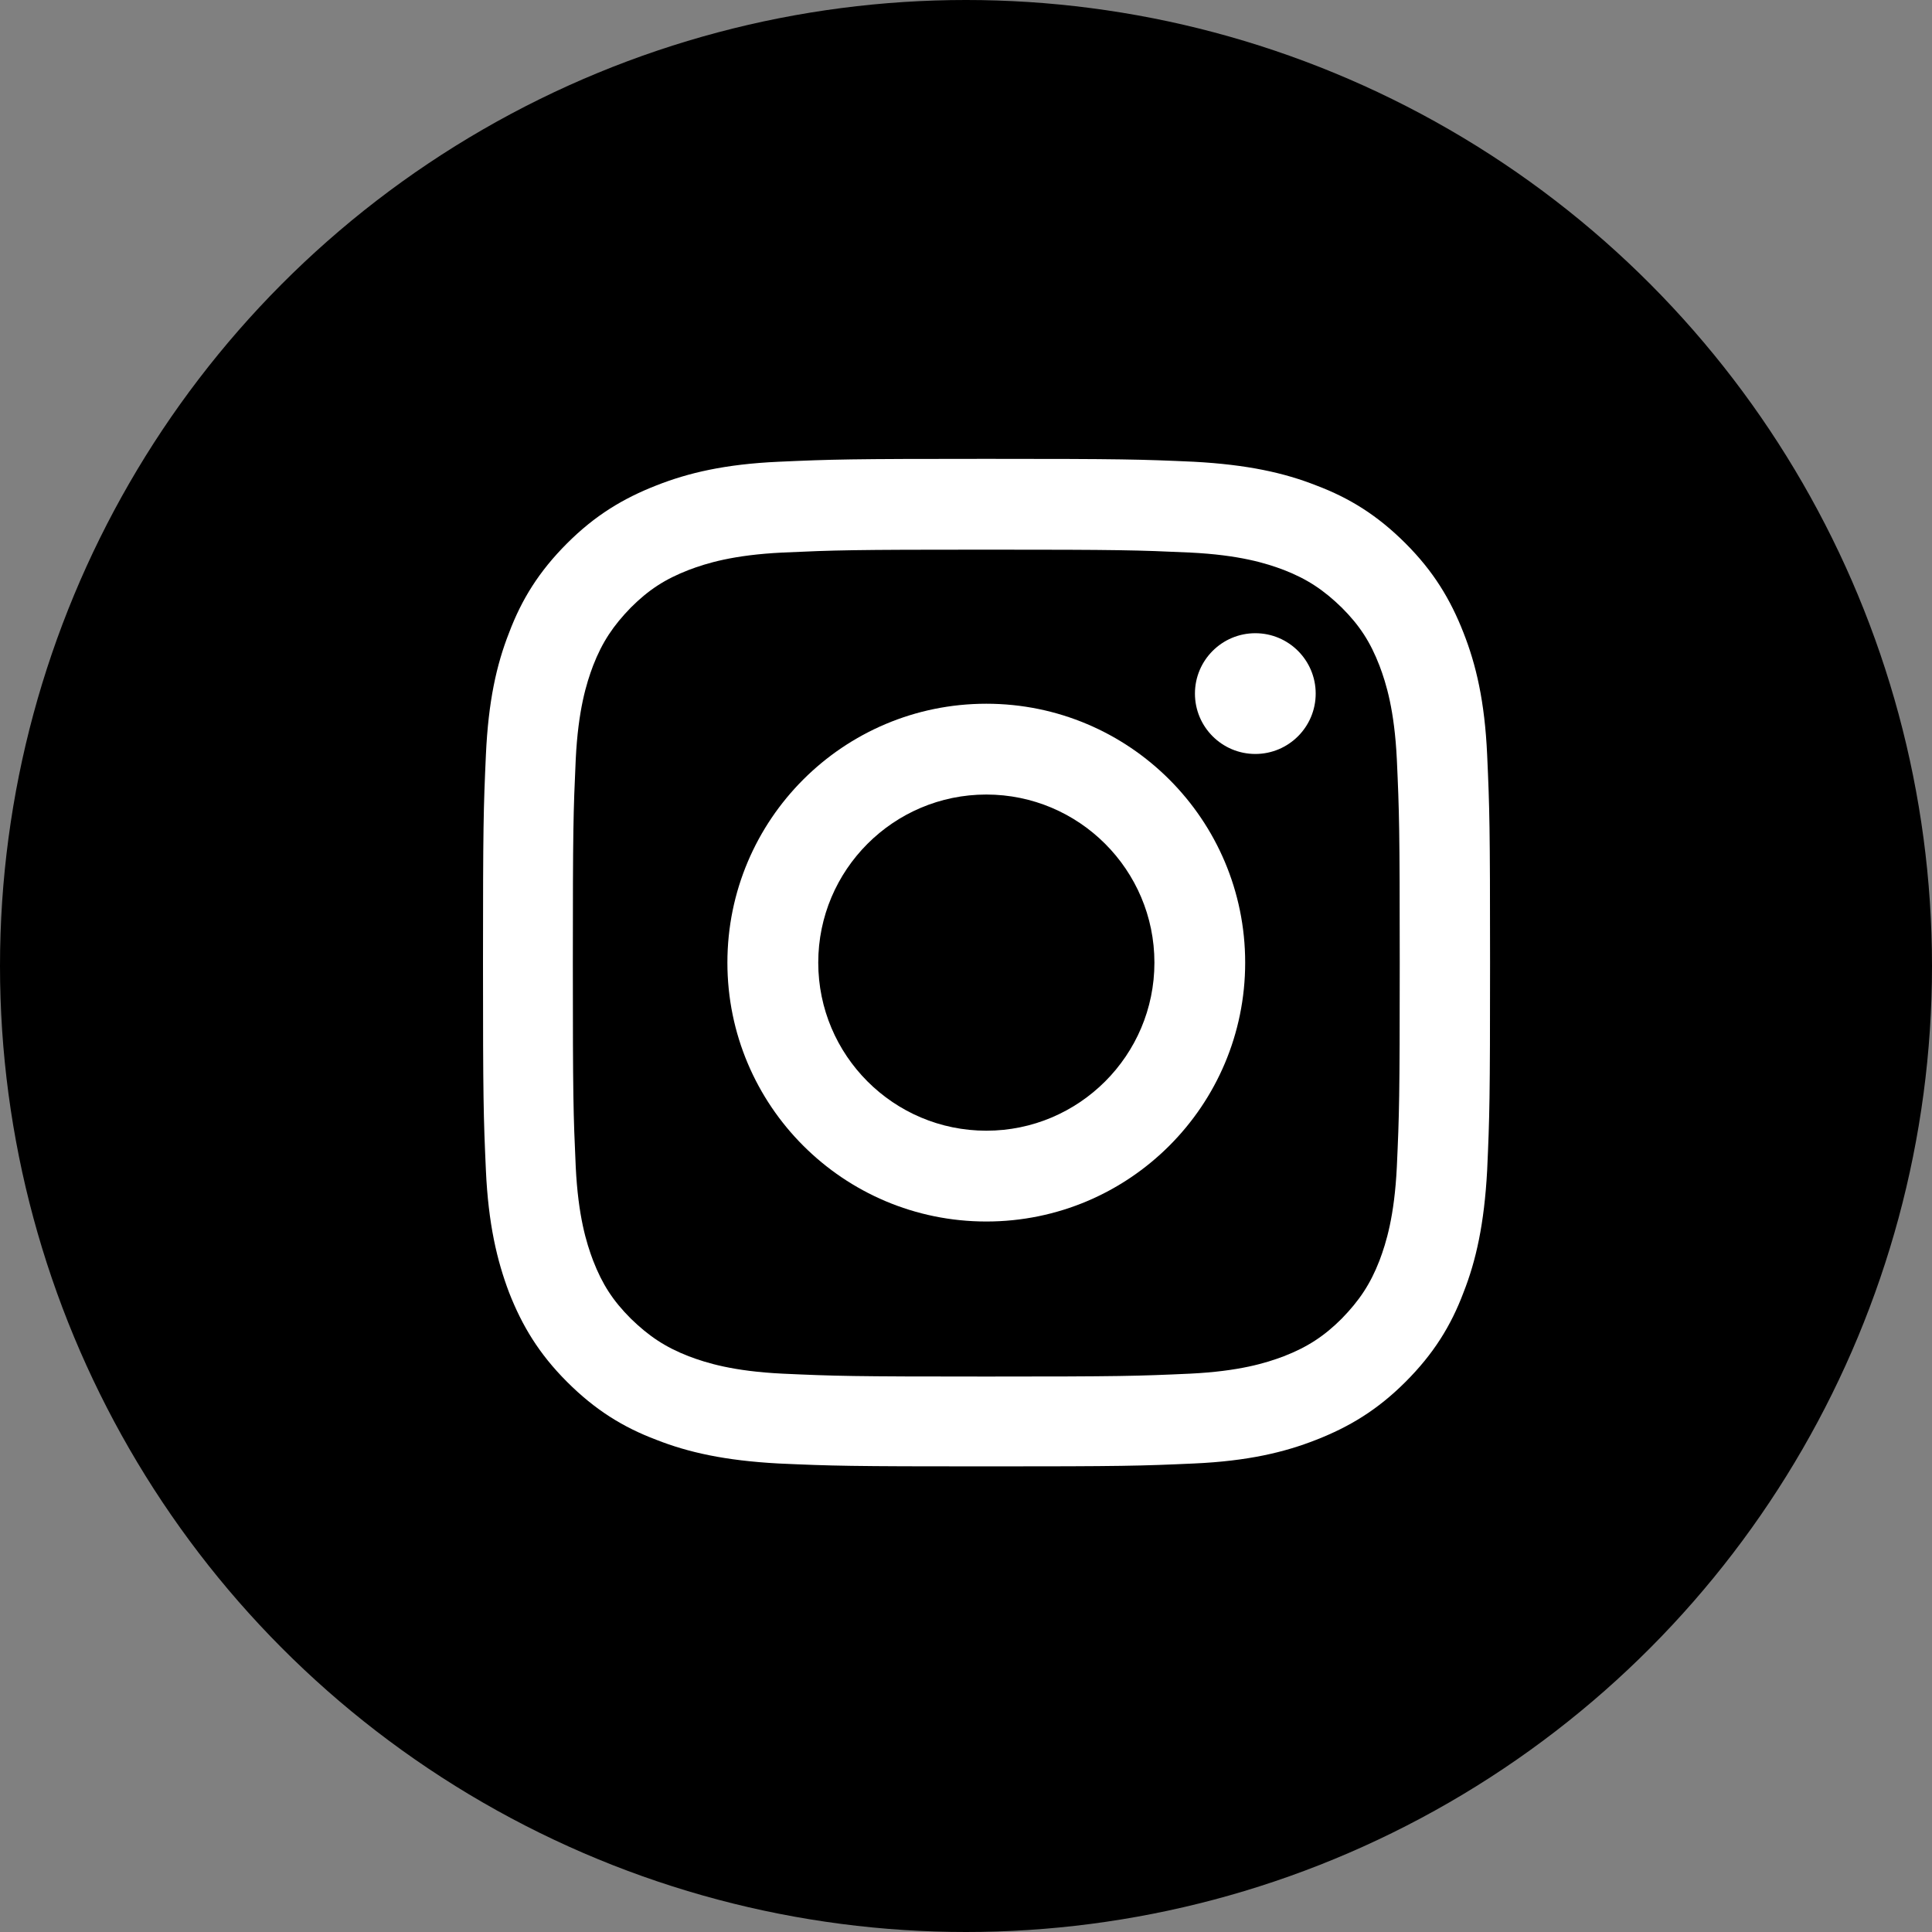
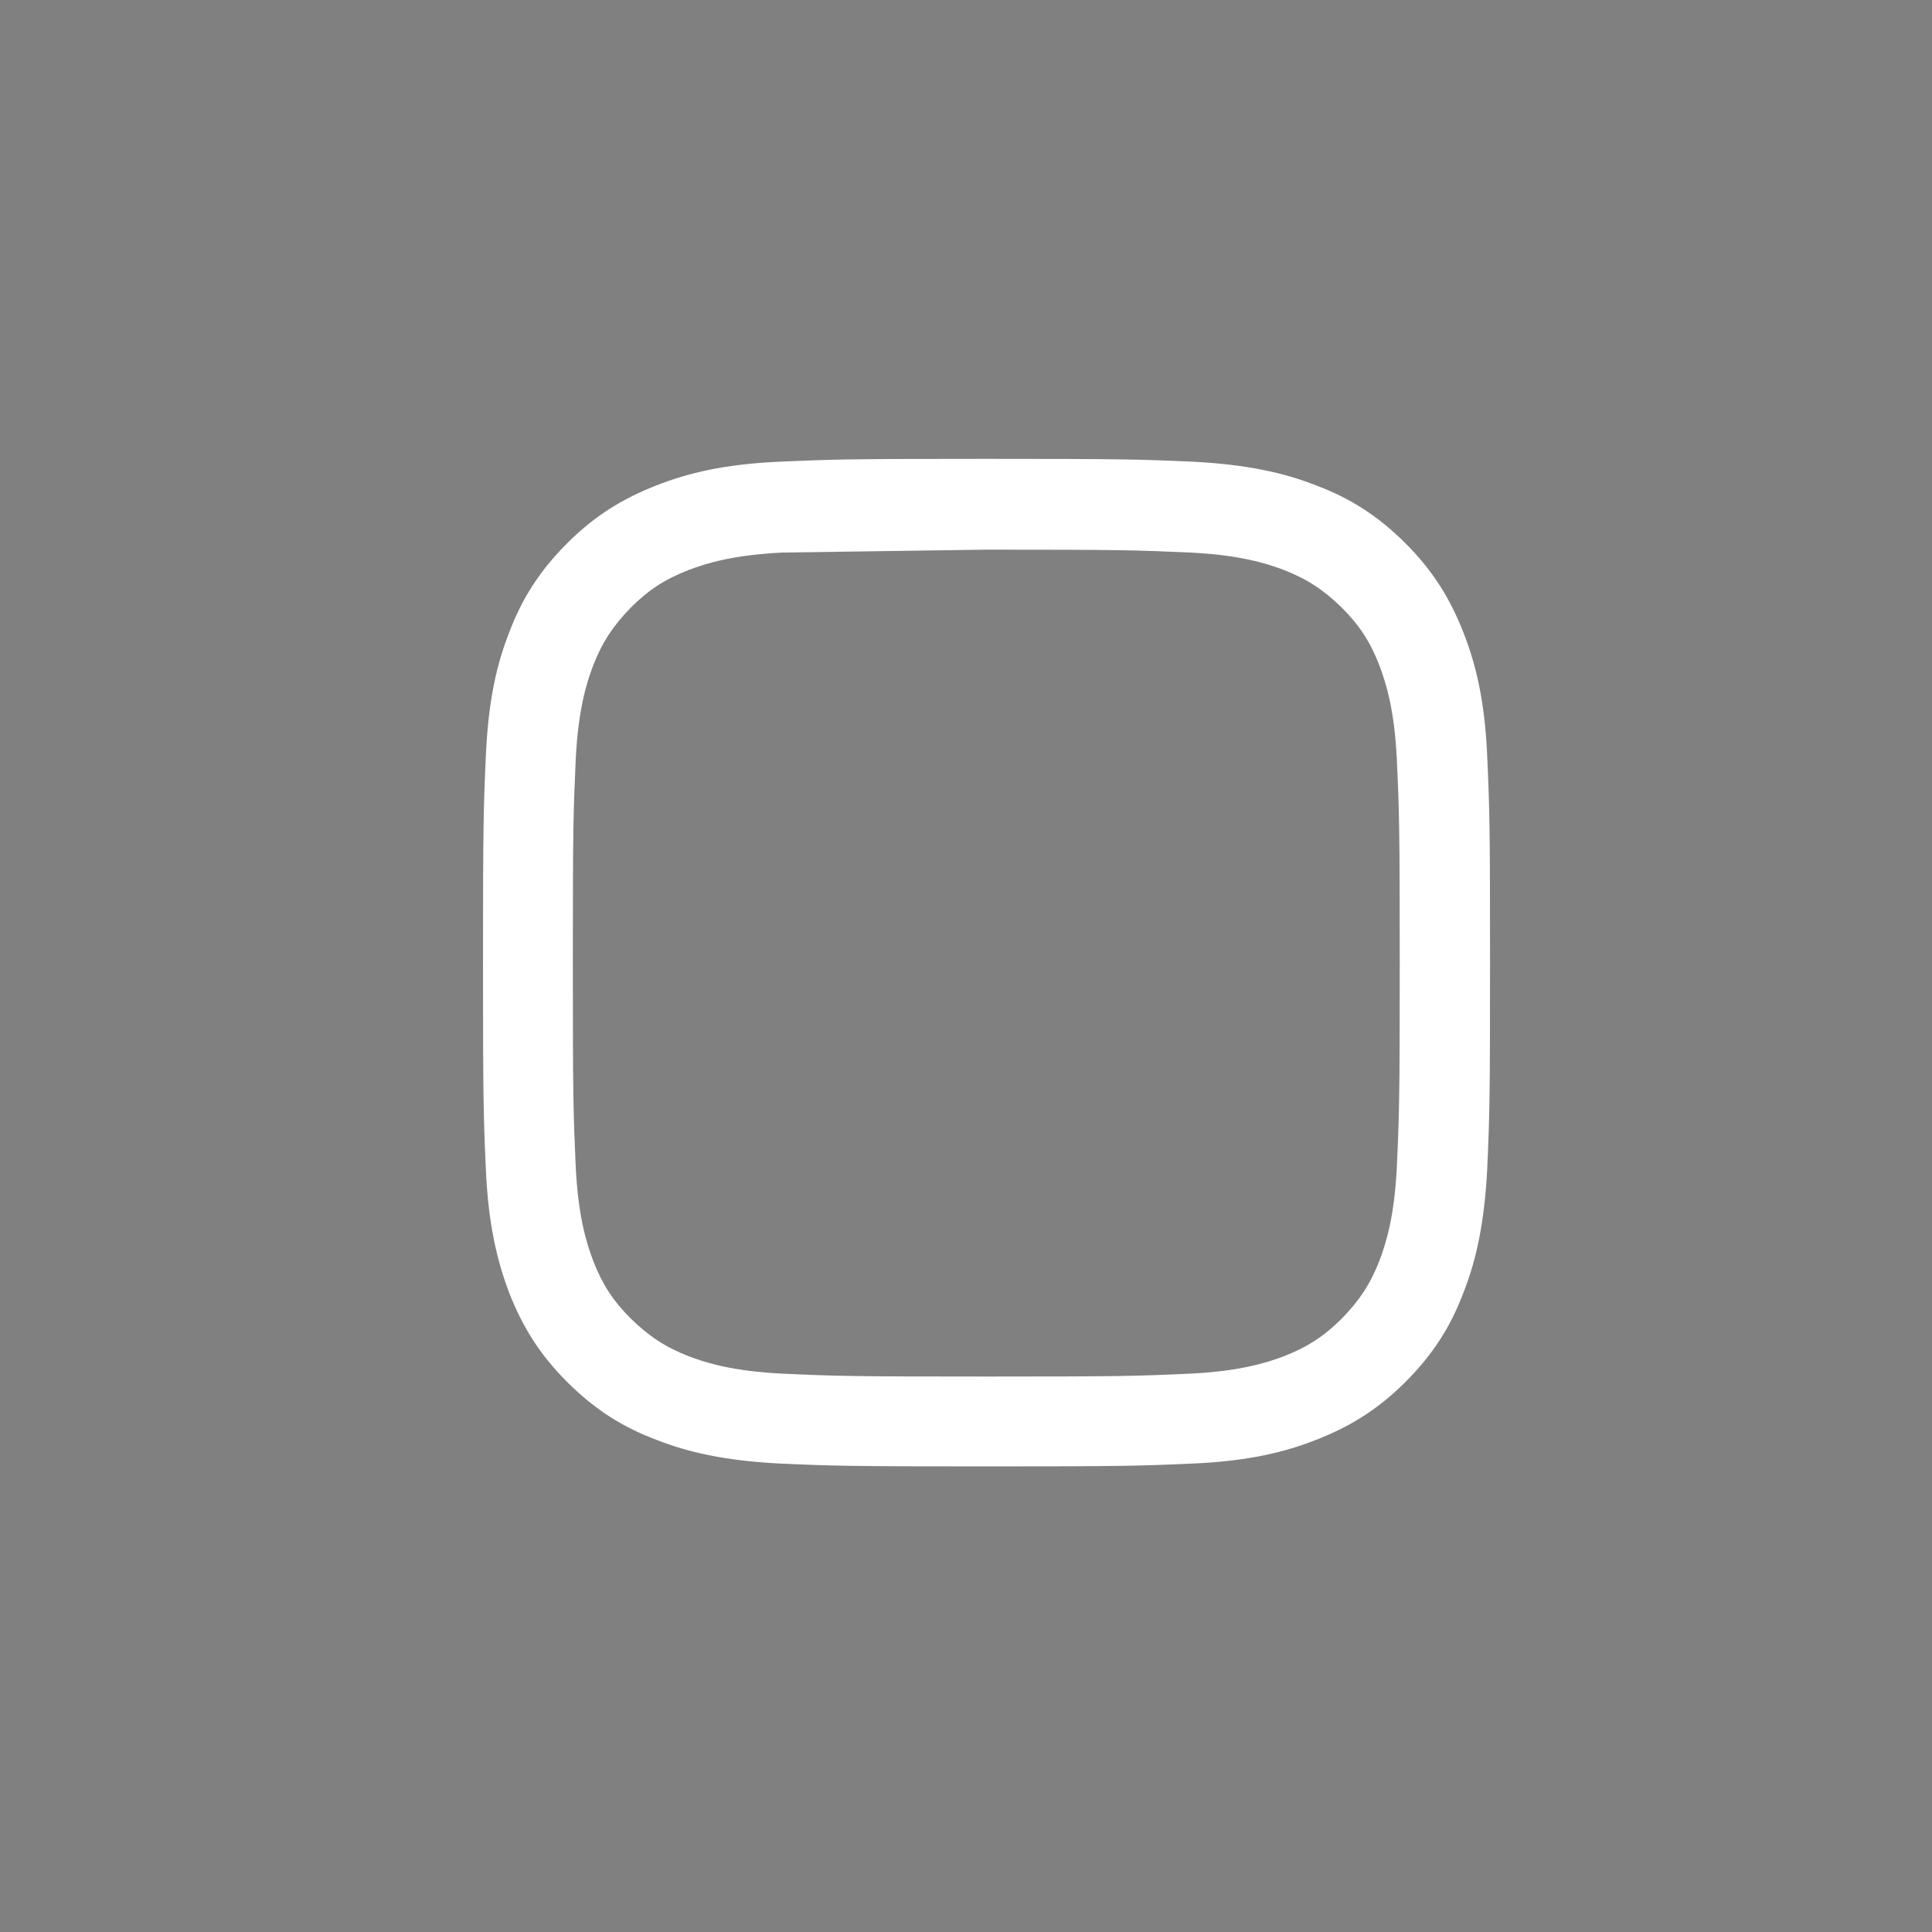
<svg xmlns="http://www.w3.org/2000/svg" width="40" height="40" viewBox="0 0 40 40" fill="none">
  <rect x="0" y="0" width="40" height="40" fill="#808080" stroke="none" />
-   <circle cx="20" cy="20" r="20" fill="black" />
-   <path d="M20.42 11.38C23.21 11.38 23.54 11.39 24.64 11.44C25.66 11.49 26.21 11.66 26.58 11.8C27.07 11.99 27.41 12.22 27.78 12.58C28.15 12.95 28.37 13.29 28.56 13.78C28.7 14.15 28.87 14.7 28.92 15.72C28.97 16.82 28.98 17.15 28.98 19.94C28.98 22.73 28.97 23.06 28.92 24.16C28.87 25.18 28.7 25.73 28.56 26.1C28.37 26.59 28.14 26.93 27.78 27.3C27.42 27.66 27.07 27.89 26.58 28.08C26.21 28.22 25.66 28.39 24.64 28.44C23.54 28.49 23.21 28.5 20.42 28.5C17.63 28.5 17.3 28.49 16.2 28.44C15.18 28.39 14.63 28.22 14.26 28.08C13.77 27.89 13.43 27.66 13.06 27.3C12.69 26.93 12.47 26.59 12.28 26.1C12.14 25.73 11.97 25.18 11.92 24.16C11.87 23.06 11.86 22.73 11.86 19.94C11.86 17.15 11.87 16.82 11.92 15.72C11.97 14.7 12.14 14.15 12.28 13.78C12.47 13.29 12.7 12.95 13.06 12.58C13.43 12.21 13.77 11.99 14.26 11.8C14.63 11.66 15.18 11.49 16.2 11.44C17.3 11.39 17.63 11.38 20.42 11.38ZM20.42 9.5C17.59 9.5 17.23 9.51 16.12 9.56C15.01 9.61 14.25 9.79 13.59 10.05C12.9 10.32 12.32 10.67 11.74 11.25C11.16 11.83 10.8 12.41 10.54 13.1C10.28 13.76 10.11 14.52 10.06 15.63C10.01 16.74 10 17.1 10 19.93C10 22.76 10.01 23.12 10.06 24.23C10.11 25.34 10.29 26.1 10.54 26.76C10.81 27.45 11.16 28.03 11.74 28.61C12.32 29.19 12.9 29.55 13.59 29.81C14.25 30.07 15.01 30.24 16.12 30.3C17.23 30.35 17.59 30.36 20.42 30.36C23.25 30.36 23.61 30.35 24.72 30.3C25.83 30.25 26.59 30.07 27.25 29.81C27.94 29.54 28.52 29.19 29.1 28.61C29.68 28.03 30.04 27.45 30.3 26.76C30.56 26.1 30.73 25.34 30.79 24.23C30.84 23.12 30.85 22.76 30.85 19.93C30.85 17.1 30.84 16.74 30.79 15.63C30.74 14.52 30.56 13.76 30.3 13.1C30.03 12.41 29.68 11.83 29.1 11.25C28.52 10.67 27.94 10.31 27.25 10.05C26.59 9.79 25.83 9.62 24.72 9.56C23.61 9.51 23.25 9.5 20.42 9.5Z" fill="white" />
-   <path d="M20.421 14.57C17.46 14.57 15.06 16.97 15.06 19.93C15.06 22.89 17.46 25.29 20.421 25.29C23.381 25.29 25.78 22.89 25.78 19.93C25.78 16.97 23.381 14.57 20.421 14.57ZM20.421 23.41C18.5 23.41 16.941 21.85 16.941 19.93C16.941 18.01 18.5 16.45 20.421 16.45C22.34 16.45 23.901 18.01 23.901 19.93C23.901 21.85 22.34 23.41 20.421 23.41Z" fill="white" />
-   <path d="M27.24 14.36C27.24 15.05 26.68 15.61 25.99 15.61C25.3 15.61 24.74 15.05 24.74 14.36C24.74 13.67 25.3 13.11 25.99 13.11C26.68 13.11 27.24 13.67 27.24 14.36Z" fill="white" />
+   <path d="M20.42 11.38C23.21 11.38 23.54 11.39 24.64 11.44C25.66 11.49 26.21 11.66 26.58 11.8C27.07 11.99 27.41 12.22 27.78 12.58C28.15 12.95 28.37 13.29 28.56 13.78C28.7 14.15 28.87 14.7 28.92 15.72C28.97 16.82 28.98 17.15 28.98 19.94C28.98 22.73 28.97 23.06 28.92 24.16C28.87 25.18 28.7 25.73 28.56 26.1C28.37 26.59 28.14 26.93 27.78 27.3C27.42 27.66 27.07 27.89 26.58 28.08C26.21 28.22 25.66 28.39 24.64 28.44C23.54 28.49 23.21 28.5 20.42 28.5C17.63 28.5 17.3 28.49 16.2 28.44C15.18 28.39 14.63 28.22 14.26 28.08C13.77 27.89 13.43 27.66 13.06 27.3C12.69 26.93 12.47 26.59 12.28 26.1C12.14 25.73 11.97 25.18 11.92 24.16C11.87 23.06 11.86 22.73 11.86 19.94C11.86 17.15 11.87 16.82 11.92 15.72C11.97 14.7 12.14 14.15 12.28 13.78C12.47 13.29 12.7 12.95 13.06 12.58C13.43 12.21 13.77 11.99 14.26 11.8C14.63 11.66 15.18 11.49 16.2 11.44ZM20.42 9.5C17.59 9.5 17.23 9.51 16.12 9.56C15.01 9.61 14.25 9.79 13.59 10.05C12.9 10.32 12.32 10.67 11.74 11.25C11.16 11.83 10.8 12.41 10.54 13.1C10.28 13.76 10.11 14.52 10.06 15.63C10.01 16.74 10 17.1 10 19.93C10 22.76 10.01 23.12 10.06 24.23C10.11 25.34 10.29 26.1 10.54 26.76C10.81 27.45 11.16 28.03 11.74 28.61C12.32 29.19 12.9 29.55 13.59 29.81C14.25 30.07 15.01 30.24 16.12 30.3C17.23 30.35 17.59 30.36 20.42 30.36C23.25 30.36 23.61 30.35 24.72 30.3C25.83 30.25 26.59 30.07 27.25 29.81C27.94 29.54 28.52 29.19 29.1 28.61C29.68 28.03 30.04 27.45 30.3 26.76C30.56 26.1 30.73 25.34 30.79 24.23C30.84 23.12 30.85 22.76 30.85 19.93C30.85 17.1 30.84 16.74 30.79 15.63C30.74 14.52 30.56 13.76 30.3 13.1C30.03 12.41 29.68 11.83 29.1 11.25C28.52 10.67 27.94 10.31 27.25 10.05C26.59 9.79 25.83 9.62 24.72 9.56C23.61 9.51 23.25 9.5 20.42 9.5Z" fill="white" />
</svg>